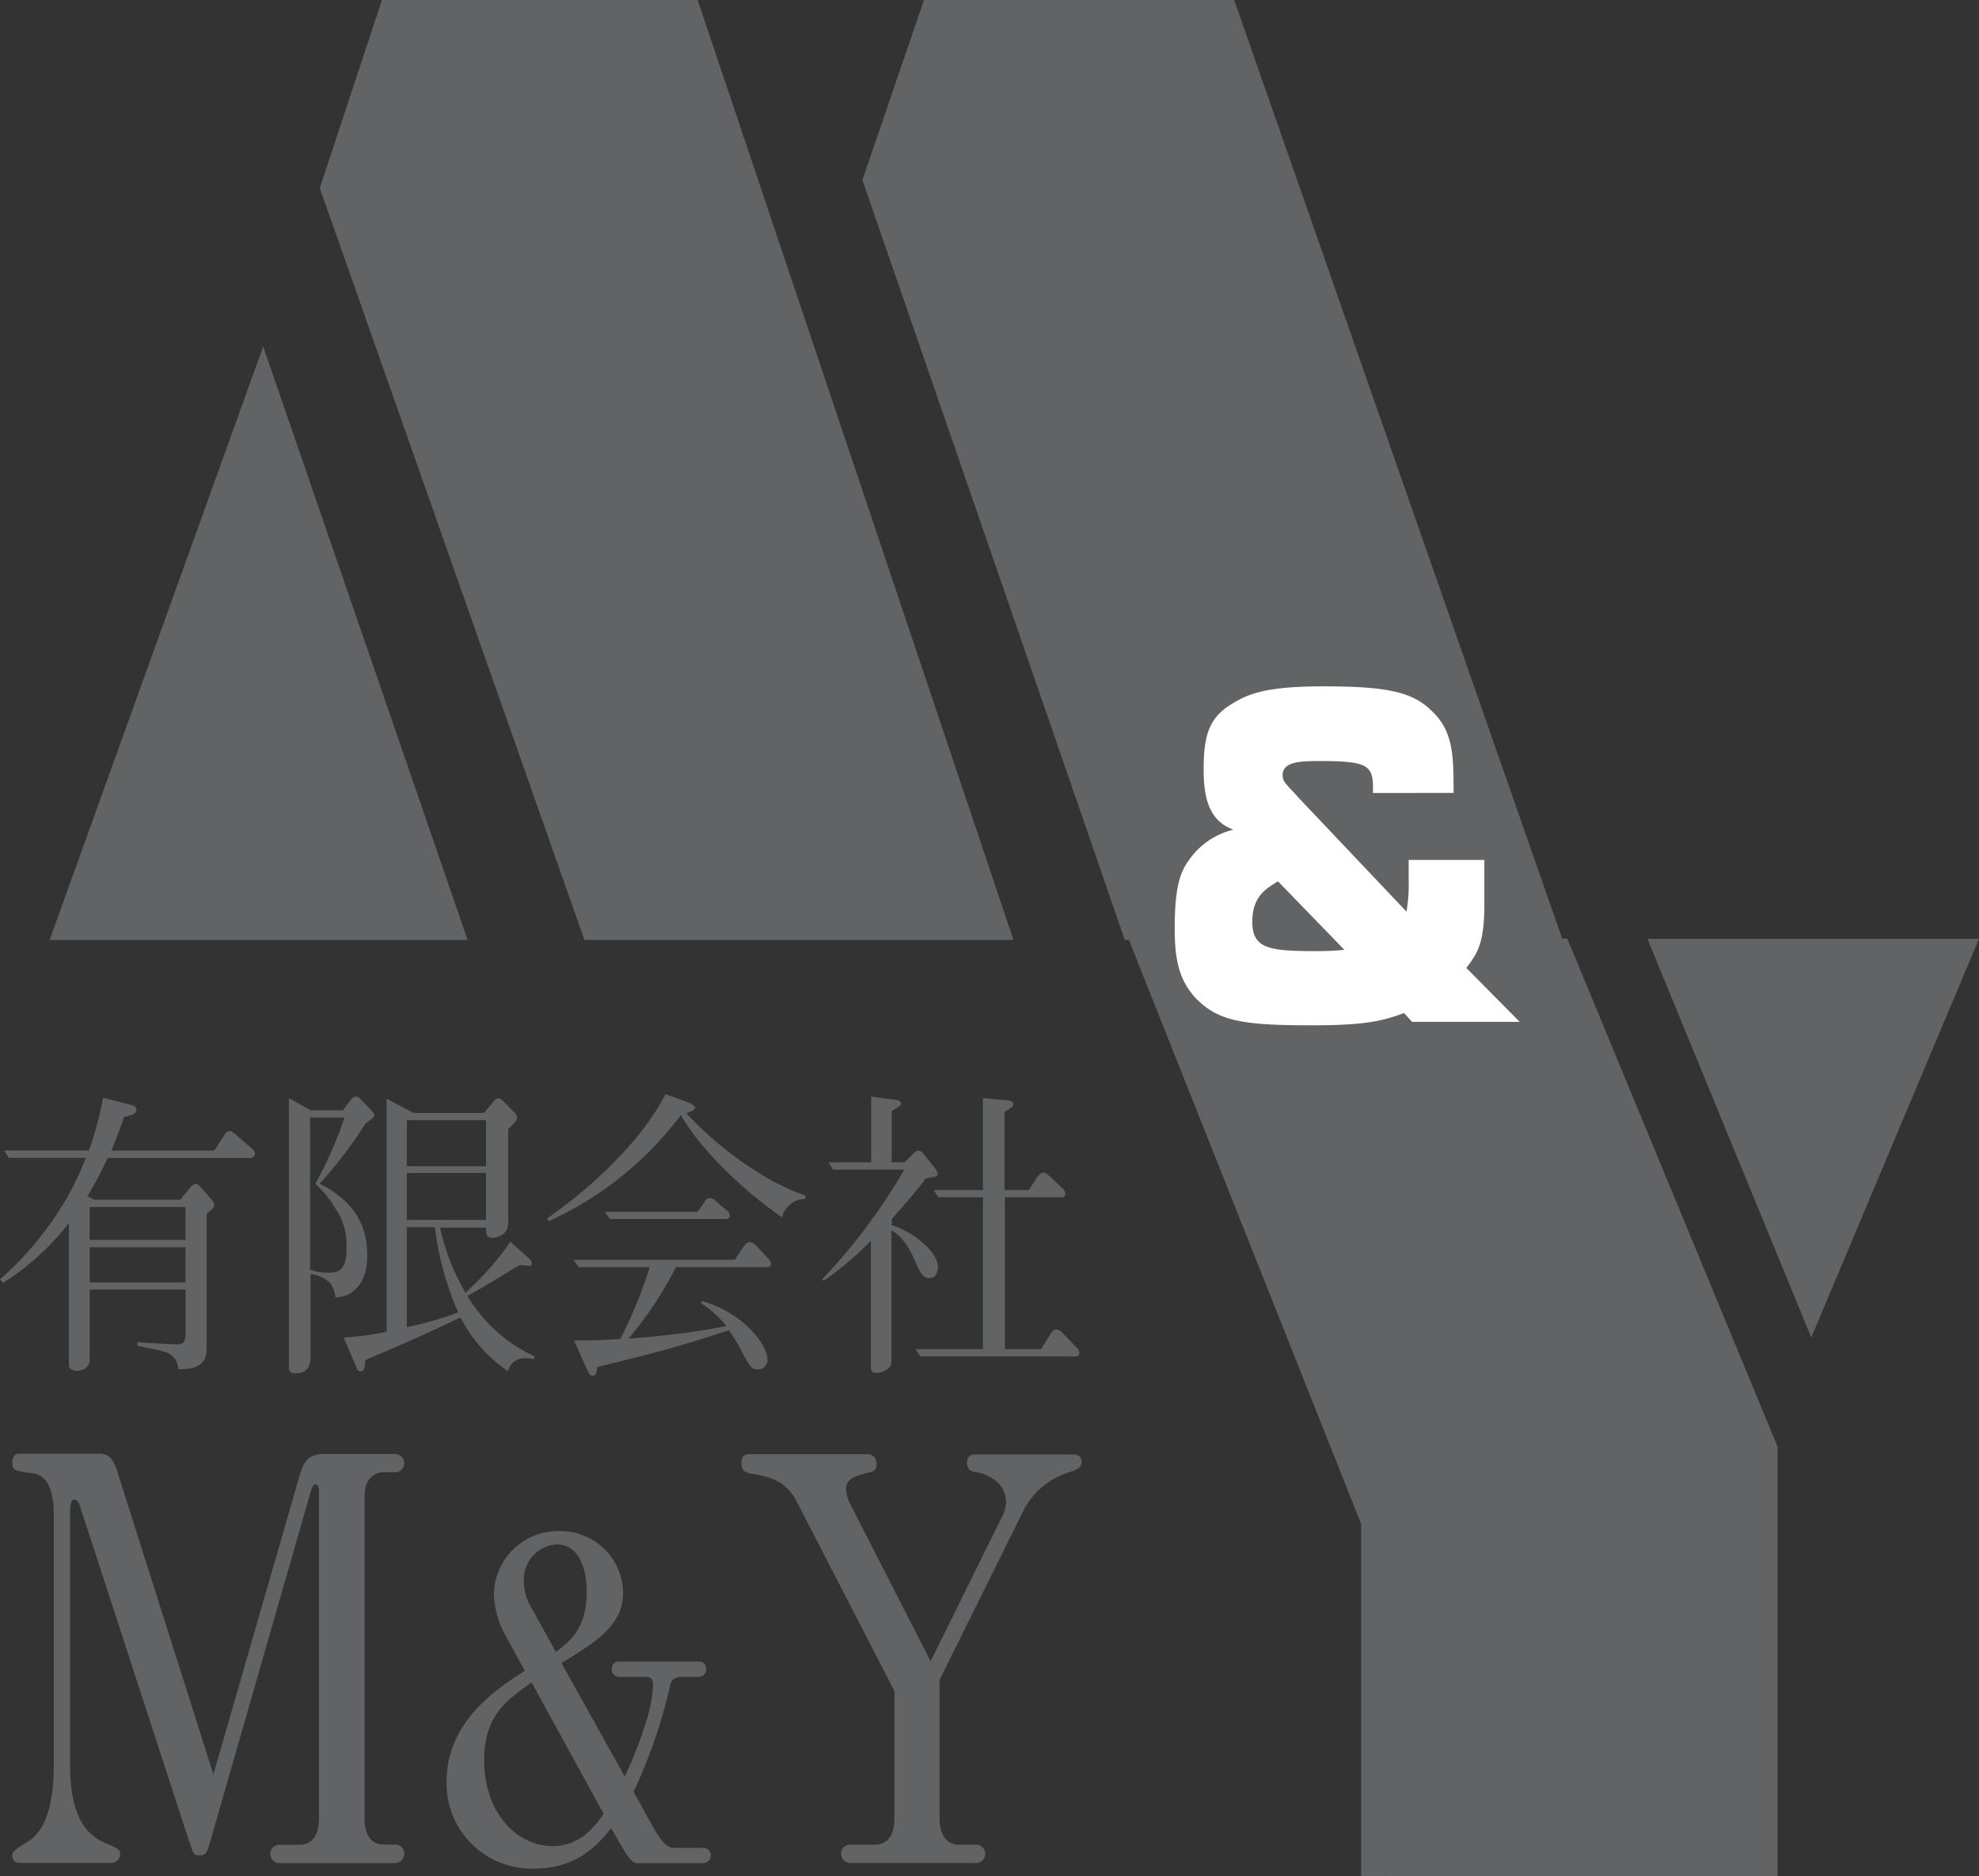
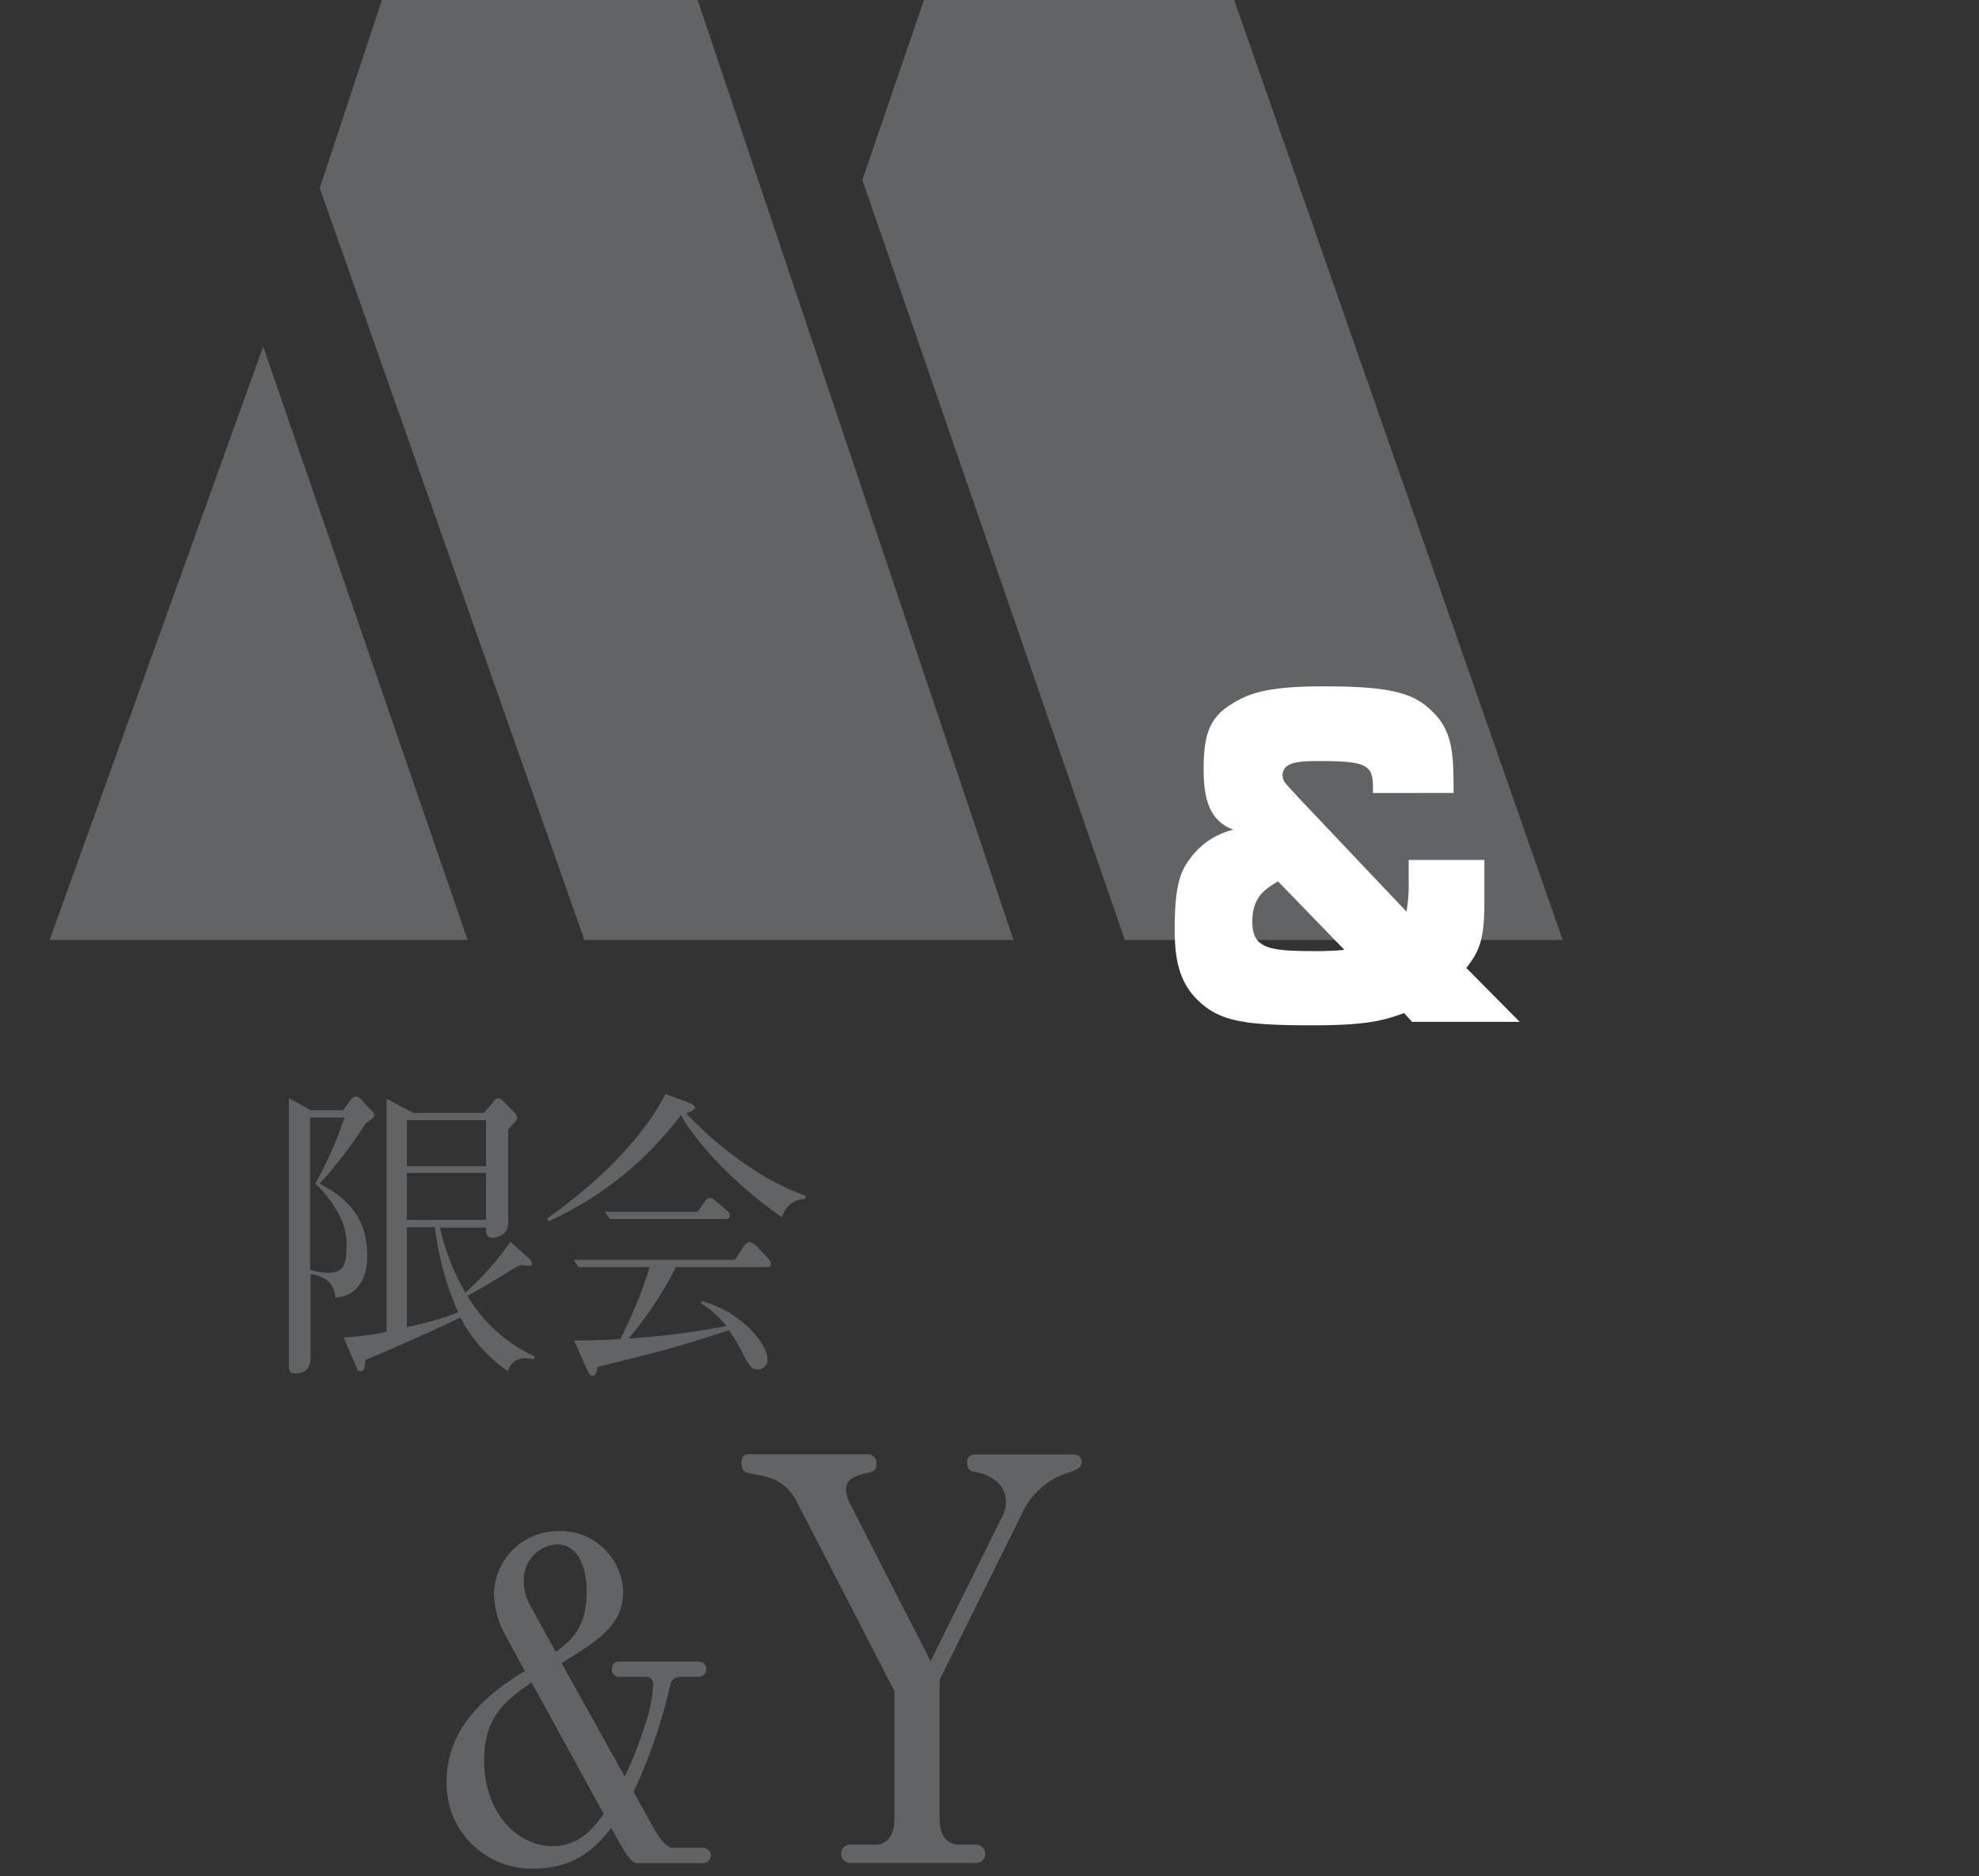
<svg xmlns="http://www.w3.org/2000/svg" id="full-logo" width="224.89" height="213.23" viewBox="0 0 224.89 213.23">
  <rect x="0" y="0" width="224.89" height="213.23" fill="#333333" stroke="none" />
  <g id="レイヤー_1" data-name="レイヤー 1">
-     <path id="Path_162" data-name="Path 162" d="M28.32,131.6H12.23a39.7,39.7,0,0,1-2.29,4.33l.77.41h9.78l1.18-1.44a.81.81,0,0,1,.56-.35.62.62,0,0,1,.5.28l1.37,1.55a.81.81,0,0,1,.24.55c0,.31-.21.48-.86,1v15.2c0,.86,0,2.58-3.23,2.47a2.08,2.08,0,0,0-1.62-2c-.37-.14-2.55-.55-3-.65v-.42c.81.07,3.88.25,4.56.25s.9-.45.9-1.14v-5.09H10.19v8c0,.9-.81,1.24-1.56,1.24-.15,0-.8-.14-.8-.62V139a29.43,29.43,0,0,1-7.49,6.8L0,145.38a35.1,35.1,0,0,0,5.47-6,32.56,32.56,0,0,0,4.28-7.8H1l-.53-.83H10.1a39.27,39.27,0,0,0,1.62-6l3.16.82c.22,0,.62.17.62.52,0,.55-.71.72-1.39.82-.28.83-.66,1.93-1.46,3.85h11.7l1.21-1.85a.71.71,0,0,1,.56-.38c.19,0,.5.27.59.34l2,1.72a.75.75,0,0,1,.25.55A.558.558,0,0,1,28.32,131.6Zm-7.24,5.57H10.19v3.74H21.08Zm0,4.57H10.19v4H21.08Z" fill="#616365" />
    <path id="Path_163" data-name="Path 163" d="M41.54,127.68a49.47,49.47,0,0,1-5.22,6.84c4.32,2.17,5.41,5.16,5.41,8.15,0,1-.1,3.23-2,4.36a3.75,3.75,0,0,1-1.62.42,2.79,2.79,0,0,0-.68-1.72,3.59,3.59,0,0,0-2.14-.93v9.28c0,.59,0,2-1.74,2-.72,0-.72-.42-.72-1.07V124.79l2.46,1.38h3.69l.93-1.24a.73.73,0,0,1,.53-.31c.25,0,.37.14.56.31l1.27,1.34a.65.65,0,0,1,.25.52C42.47,127.06,42,127.3,41.54,127.68Zm-3.45,9.62a11.75,11.75,0,0,0-2.26-2.78A44.1,44.1,0,0,0,39.15,127H35.24v17.29a6.36,6.36,0,0,0,2.14.35c1.4,0,2-.62,2-2.86A7.24,7.24,0,0,0,38.09,137.3Zm22.58,17.16a6.855,6.855,0,0,0-.9-.1,1.93,1.93,0,0,0-2.05,1.47,16.8,16.8,0,0,1-5.4-6.11c-3.76,1.82-7.24,3.33-10.81,4.84-.06.86-.09,1.27-.5,1.27s-.4-.2-.49-.41L39.06,152a32.581,32.581,0,0,0,4.87-.65V124.86L47,126.48h8l1.15-1.38a.52.52,0,0,1,.46-.27.74.74,0,0,1,.53.27l1.33,1.34a.84.84,0,0,1,.28.55c0,.31-.06.38-1,1.34v10.28a2.57,2.57,0,0,1-.22,1.27,2.15,2.15,0,0,1-1.52.79c-.78,0-.78-.44-.78-1.16H50a25.55,25.55,0,0,0,2.89,7.39A32.55,32.55,0,0,0,58,141.12L60.11,143a.81.81,0,0,1,.34.59c0,.17-.12.27-.31.27s-.71-.1-1-.1l-.78.41c-1.74,1.07-3.82,2.34-5.25,3.09a17.24,17.24,0,0,0,7.64,6.88ZM55.23,127.3h-9v5.23h9Zm0,6h-9v5.33h9Zm-5.8,6.16h-3.2v11.37a40.362,40.362,0,0,0,5.84-1.68,33.86,33.86,0,0,1-2.64-9.64Z" fill="#616365" />
    <path id="Path_164" data-name="Path 164" d="M88.86,138.34c-4.75-3.3-9.29-7.81-11.49-11.62a38.9,38.9,0,0,1-15,12.06l-.19-.31c5.31-3.74,10.72-8.83,13.45-14.13l2.55.93c.31.11.8.35.8.62s-.74.55-1,.62c3.88,4.16,9.1,7.87,13.54,9.35v.38A2.79,2.79,0,0,0,88.86,138.34ZM87.15,144H76.81a42,42,0,0,1-5.37,8.11,87.881,87.881,0,0,0,11.11-1.41,11.359,11.359,0,0,0-2.82-2.54v-.31c4.59,1.24,7.48,4.92,7.48,6.6a1.07,1.07,0,0,1-1.09,1.17c-.77,0-.93-.35-2-2.34a17,17,0,0,0-1.28-2.1c-6.55,2.1-7,2.2-14.93,4.16-.16.79-.19,1-.56,1s-.47-.34-.78-1l-1.33-3c1.09,0,2.51,0,5.25-.17A51,51,0,0,0,73.83,144H65.75l-.56-.83H83.52l1-1.54c.19-.24.41-.48.65-.48a1.41,1.41,0,0,1,.81.48l1.3,1.37c.19.21.32.35.32.59C87.65,144,87.3,144,87.15,144Zm-4.72-5.47H69.29l-.56-.82H79.29l.75-1.1c.21-.35.4-.45.62-.45s.34,0,.81.45l1.11.93a.77.77,0,0,1,.35.58c0,.35-.28.42-.5.42Z" fill="#616365" />
-     <path id="Path_165" data-name="Path 165" d="M105.62,145.25c-.78,0-1.06-.66-1.62-1.89-1-2.38-2-3.13-2.7-3.55v14.58a3.36,3.36,0,0,1-.09.83,2,2,0,0,1-1.65.79c-.59,0-.59-.28-.59-.86V141a37.54,37.54,0,0,1-5.37,4.57l-.15-.21a65.45,65.45,0,0,0,9.31-12.44h-8.1l-.53-.83H99v-7.46l2.64.35c.25,0,.75.1.75.41s-.47.52-1.06.86v5.84h1.46l1-1a.92.92,0,0,1,.56-.34.77.77,0,0,1,.59.38l1.28,1.58a1.62,1.62,0,0,1,.34.68c0,.31-.34.38-1.34.52-.68.89-1.67,2.17-3.88,4.61v.72c2.24.65,5.25,2.92,5.25,4.78C106.55,144.25,106.55,145.25,105.62,145.25Zm16.55,8.9H104.59l-.56-.83h7.67V136.07h-5.06l-.56-.83h5.62V124.79l2.24.21c.22,0,1.21,0,1.21.48,0,.31-.22.45-1,.86v8.9h2.76l1-1.51c.22-.31.44-.48.65-.48s.47.17.81.51l1.4,1.31a1,1,0,0,1,.31.58c0,.35-.25.42-.47.42h-6.42v17.25h4.1l1.11-1.75c.19-.31.38-.48.66-.48a1.27,1.27,0,0,1,.77.48l1.52,1.58a.84.84,0,0,1,.31.59A.426.426,0,0,1,122.17,154.15Z" fill="#616365" />
-     <path id="Path_166" data-name="Path 166" d="M44.94,211.73H31.71a1.041,1.041,0,0,1,0-2.08H34c1.73,0,2.25-1.46,2.25-3v-37.2c0-.12,0-.76-.41-.76-.23,0-.4.38-.51.76L24.06,208.68c-.57,2-.63,2.16-1.38,2.16s-.69-.19-1.32-2L9.11,171.23c-.06-.26-.29-.83-.69-.83s-.46,1-.46,1.46V200.4c0,6,1.73,8.21,4.43,9.23,1.09.45,1.26.64,1.26,1.08a1,1,0,0,1-1,1H2.27a.78.78,0,0,1-.87-.82c0-.45.12-.58,1.56-1.47,1.09-.7,3.16-2.1,3.16-9v-28c0-2.81-.57-4.72-2.41-5-2.08-.26-2.31-.32-2.31-1.21s.46-1,.81-1H11.3c.51,0,1.43.06,1.95,1.78l11,34.65L34,167.85c.46-1.59.92-2.61,2.76-2.61h8.17a1.07,1.07,0,0,1,1,1.08,1,1,0,0,1-1,1H43.62c-1.44,0-2.19,1.15-2.19,2.68v36.62c0,1.59.52,3,2.19,3h1.32a1,1,0,0,1,1,1A1.07,1.07,0,0,1,44.94,211.73Z" fill="#616365" />
    <path id="Path_167" data-name="Path 167" d="M80,211.73H72.33c-.65,0-1.52-1.63-2-2.44l-.88-1.53c-1.33,1.63-3.68,4.59-8.7,4.59a9.66,9.66,0,0,1-10-9.89c0-6.93,5.89-10.65,8.88-12.58l-2.39-4.39a10.46,10.46,0,0,1-1.11-4.33A7.29,7.29,0,0,1,63.44,174a7.12,7.12,0,0,1,7.37,7c0,3.67-3,5.55-7,8L71,201.9a48.257,48.257,0,0,0,2.3-5.86,17,17,0,0,0,.92-4.48c0-.92-.37-1-1.06-1h-2.9a.82.82,0,0,1-.73-.87.78.78,0,0,1,.73-.86h9.21a.81.81,0,0,1,.78.86.85.85,0,0,1-.78.87H77.53c-1.06,0-1.29.56-1.38,1A59.6,59.6,0,0,1,72,203.63l2,3.62c.87,1.58,1.65,2.75,2.53,2.75H80a.87.87,0,0,1,0,1.73ZM60.41,191.2c-3.09,2.14-5.39,4-5.39,8.82,0,6.11,3.82,9.78,7.78,9.78,3.08,0,4.79-2.19,5.8-3.67Zm2.85-15.69a4,4,0,0,0-3.73,4.23,5.83,5.83,0,0,0,.88,3l2.76,5c1.79-1.38,3.5-2.75,3.5-6.93C66.67,179.38,66.3,175.51,63.26,175.51Z" fill="#616365" />
    <path id="Path_168" data-name="Path 168" d="M121.43,167.34a8.68,8.68,0,0,0-5,4.08l-9.66,19.49v15.73c0,1.59.58,3,2.24,3h2a1.042,1.042,0,0,1-.08,2.08H96.58a1.06,1.06,0,0,1-1-1.08,1,1,0,0,1,1-1H99.4c1.72,0,2.24-1.46,2.24-3V192.18l-11.1-21.53c-1.26-2.48-3.28-2.86-5.17-3.18-.64-.13-1.1-.26-1.1-1.21s.52-1,.87-1H98.59a1,1,0,0,1,1,1.15.78.78,0,0,1-.69.89c-1.78.44-2.76.7-2.76,2a4.27,4.27,0,0,0,.46,1.59l9.15,17.9,8-16.18a4,4,0,0,0,.57-1.84c0-2.68-2.7-3.31-3.22-3.44-.74-.13-1.2-.19-1.2-1.15a.81.81,0,0,1,.86-.89h11.16c.57,0,1,.25,1,.83S122.52,167,121.43,167.34Z" fill="#616365" />
-     <path id="Path_169" data-name="Path 169" d="M205.83,152l-18.62-45.31h37.68Zm-51.15,61.19v-40l-26.45-66.52h49.88L202,164.4v48.83Z" fill="#616365" />
    <path id="Path_170" data-name="Path 170" d="M127.82,106.82,98,20.45,105,0h35.25l37.33,106.82Zm-61.41,0L36.34,21.37,43.4,0H79.28l35.89,106.82Zm-60.77,0L29.91,39.38l23.23,67.44Z" fill="#616365" />
    <path id="Path_171" data-name="Path 171" d="M152.77,107.94c-.71.09-2.15.15-2.91.15-5.54,0-7.55-.19-7.55-3.35,0-2.82,1.49-3.72,2.92-4.58Zm12.41-17.83c0-4.2,0-7.07-2.57-9.4C160.46,78.6,157.46,78,150.33,78c-6.19,0-8.4.77-10.35,2-2.73,1.62-3.2,3.87-3.2,7.5,0,3.44.76,5.83,3.38,6.79a8.55,8.55,0,0,0-5,3.39c-1,1.33-1.67,3-1.67,7.83,0,3.26.38,6.13,2.86,8.38s5.4,2.63,12.84,2.63c6.27,0,8.12-.58,10.37-1.39l.91,1H172.7L166.63,110c1.38-1.77,2.05-3.06,2.05-7.27v-5h-8.6v2.39a18,18,0,0,1-.25,3.48L147.42,90.5c-.47-.57-.86-.89-1.24-1.38a1.46,1.46,0,0,1-.43-1c0-1.63,2.15-1.63,4.4-1.63,5.68,0,5.92.62,5.87,3.63Z" fill="#fff" />
  </g>
</svg>